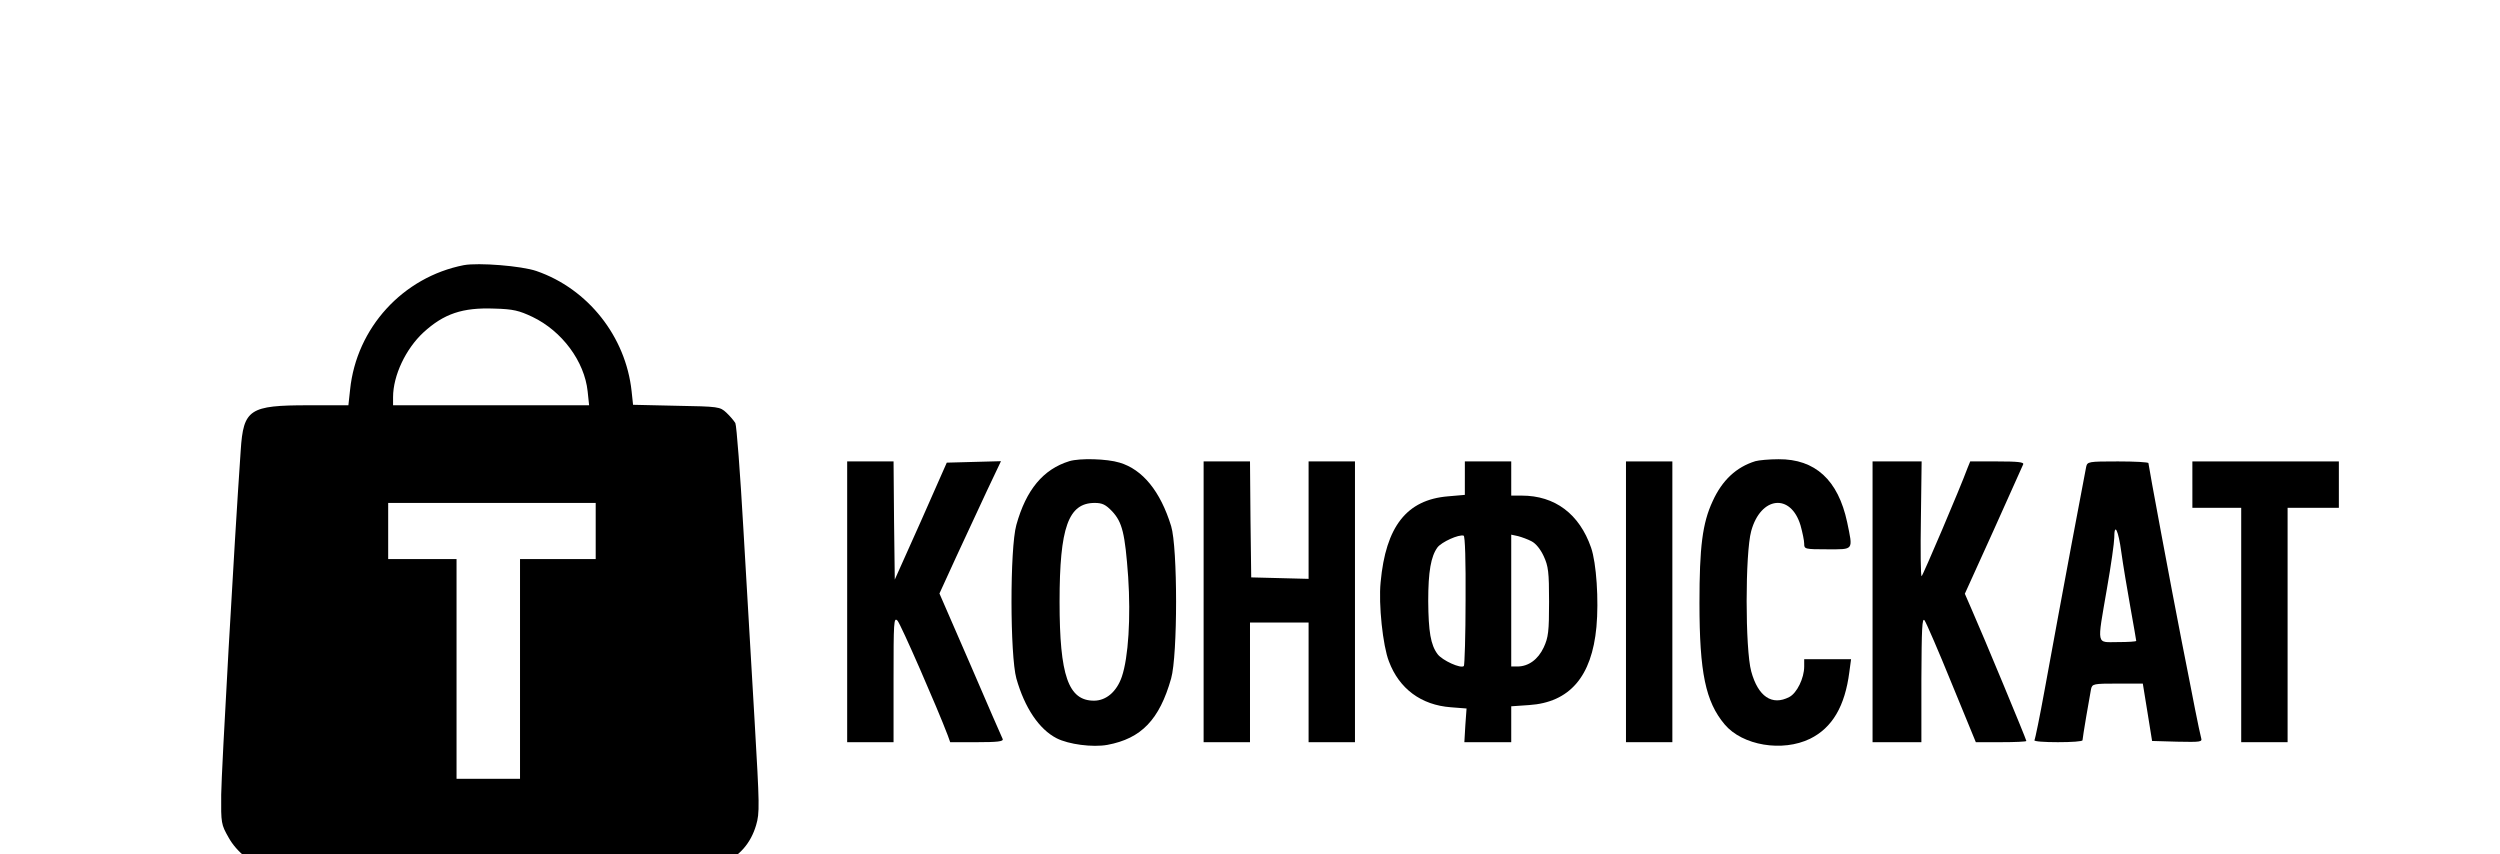
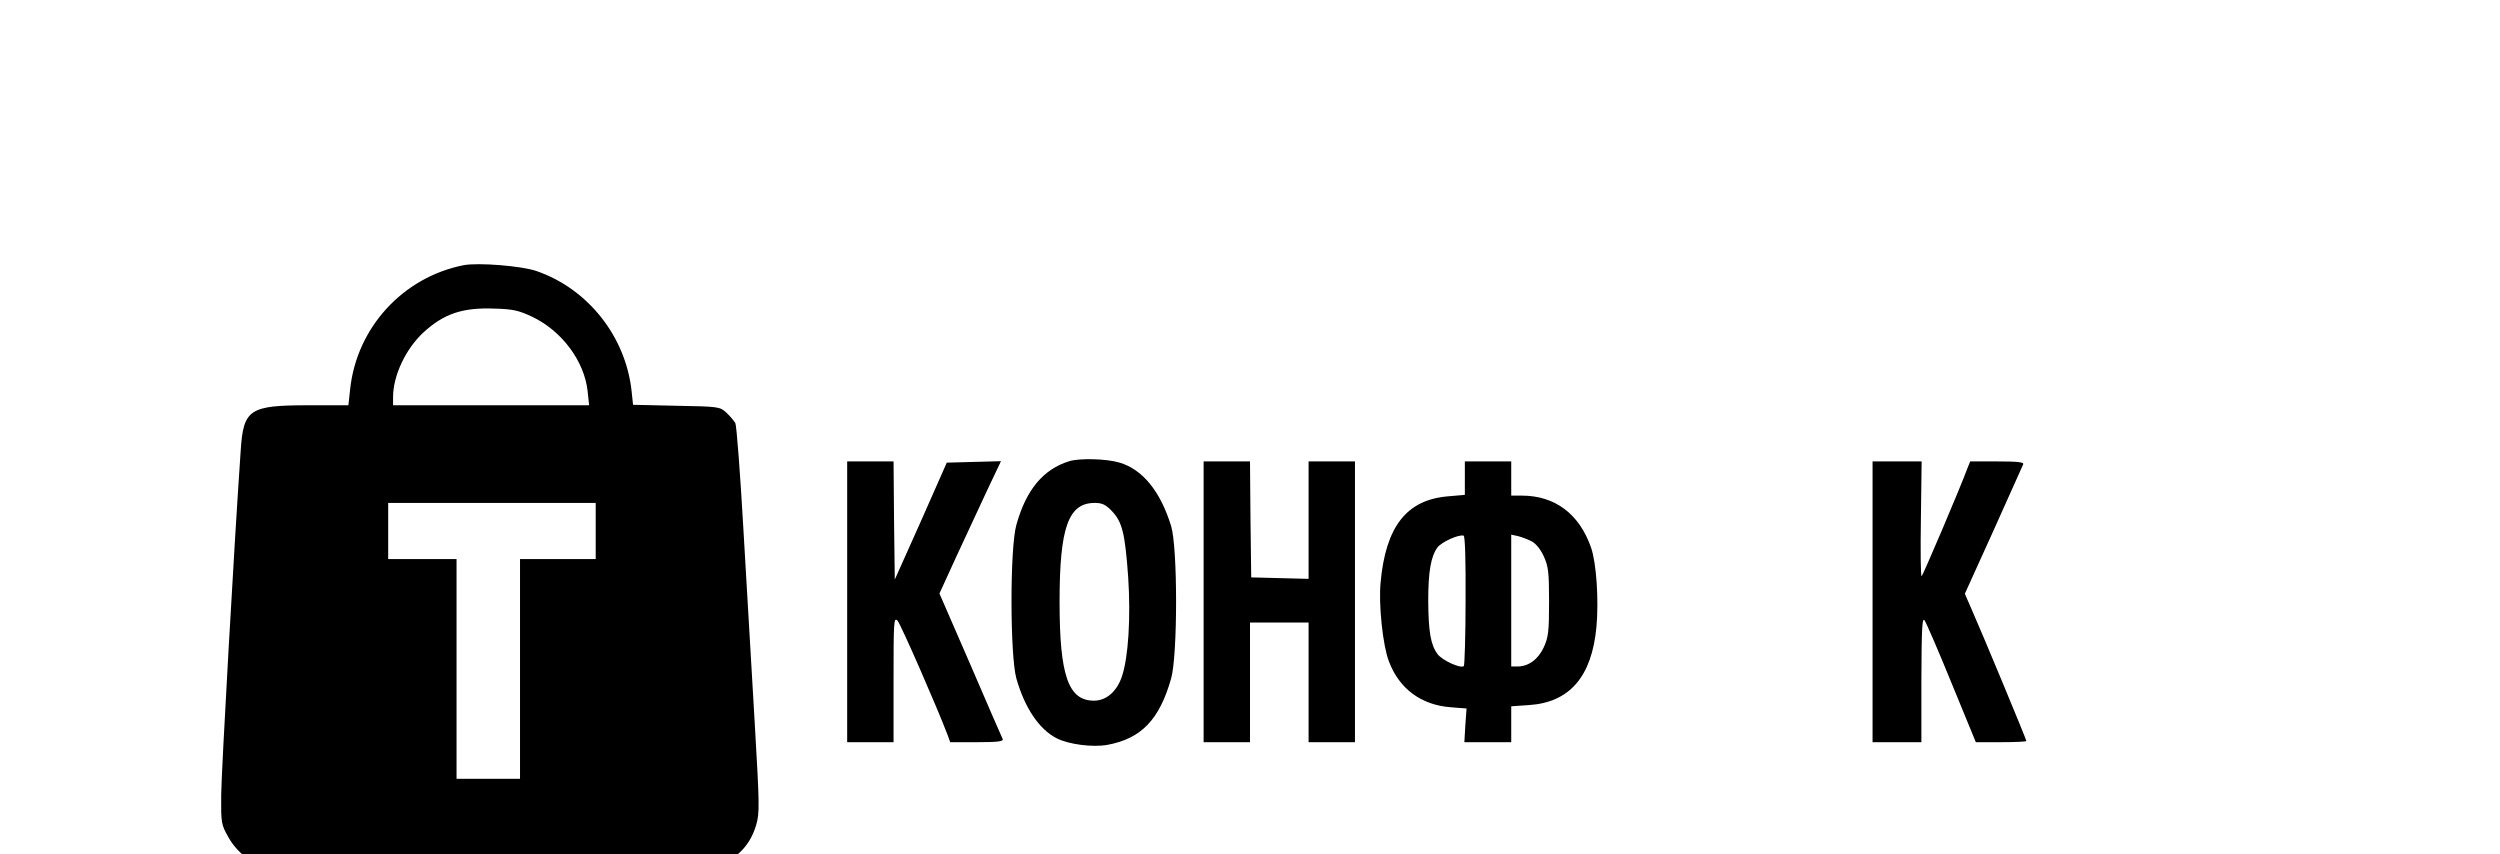
<svg xmlns="http://www.w3.org/2000/svg" version="1.0" width="1024pt" height="350pt" viewBox="0 0 1024 350" preserveAspectRatio="xMidYMid meet">
  <g transform="translate(10,1024) scale(0.1,-0.1)" fill="#000000" stroke="none">
    <path d="M1800 9154 c-250 -49 -440 -257 -466 -510 l-7 -64 -164 0 c-241 0 -266 -16 -277 -184 -27 -389 -79 -1314 -80 -1411 -1 -117 0 -122 30 -175 33 -60 99 -112 162 -130 24 -6 349 -10 917 -10 l880 0 61 29 c74 35 119 87 141 161 15 51 14 80 -6 425 -12 203 -33 558 -46 787 -13 229 -28 425 -33 435 -6 10 -22 29 -37 43 -26 24 -31 25 -204 28 l-178 4 -6 56 c-24 223 -178 419 -390 492 -61 21 -237 35 -297 24z m281 -212 c121 -58 213 -182 226 -305 l6 -57 -402 0 -401 0 0 33 c0 89 52 198 124 265 84 77 160 103 291 98 77 -2 101 -8 156 -34z m259 -877 l0 -115 -155 0 -155 0 0 -450 0 -450 -130 0 -130 0 0 450 0 450 -140 0 -140 0 0 115 0 115 425 0 425 0 0 -115z" />
    <path d="M4280 8351 c-107 -33 -177 -117 -217 -261 -27 -96 -26 -535 0 -629 34 -120 93 -208 165 -245 49 -25 147 -38 208 -27 139 26 213 103 261 272 27 95 27 536 0 624 -44 143 -117 232 -211 260 -52 16 -163 19 -206 6z m175 -205 c42 -45 53 -90 66 -269 11 -166 1 -330 -26 -409 -21 -61 -64 -98 -114 -98 -105 0 -141 102 -141 405 0 305 36 405 144 405 31 0 45 -7 71 -34z" />
-     <path d="M7090 8351 c-78 -24 -136 -78 -175 -164 -42 -90 -54 -188 -54 -417 0 -285 25 -404 103 -497 73 -87 237 -114 350 -59 91 45 143 133 161 274 l7 52 -96 0 -96 0 0 -30 c0 -48 -30 -109 -61 -125 -71 -37 -128 2 -156 105 -25 91 -25 485 0 575 39 142 162 156 202 23 8 -29 15 -62 15 -75 0 -22 2 -23 95 -23 110 0 105 -6 81 111 -37 173 -131 259 -281 258 -38 0 -81 -4 -95 -8z" />
-     <path d="M3370 7775 l0 -575 95 0 95 0 0 257 c0 237 1 256 16 241 13 -13 164 -359 206 -470 l10 -28 110 0 c84 0 109 3 105 13 -3 6 -63 143 -132 304 l-127 292 70 153 c39 84 96 206 126 271 l56 118 -111 -3 -111 -3 -106 -240 -107 -239 -3 242 -2 242 -95 0 -95 0 0 -575z" />
+     <path d="M3370 7775 l0 -575 95 0 95 0 0 257 c0 237 1 256 16 241 13 -13 164 -359 206 -470 l10 -28 110 0 c84 0 109 3 105 13 -3 6 -63 143 -132 304 l-127 292 70 153 c39 84 96 206 126 271 l56 118 -111 -3 -111 -3 -106 -240 -107 -239 -3 242 -2 242 -95 0 -95 0 0 -575" />
    <path d="M4830 7775 l0 -575 95 0 95 0 0 245 0 245 120 0 120 0 0 -245 0 -245 95 0 95 0 0 575 0 575 -95 0 -95 0 0 -240 0 -241 -117 3 -118 3 -3 238 -2 237 -95 0 -95 0 0 -575z" />
    <path d="M5900 8281 l0 -68 -69 -6 c-169 -14 -255 -123 -276 -352 -9 -90 9 -260 34 -324 42 -112 132 -179 254 -188 l64 -5 -5 -69 -4 -69 96 0 96 0 0 74 0 73 73 5 c166 11 257 116 276 320 10 109 0 262 -22 325 -48 138 -148 213 -284 213 l-43 0 0 70 0 70 -95 0 -95 0 0 -69z m3 -500 c0 -144 -4 -265 -7 -269 -12 -12 -89 23 -108 49 -28 38 -37 91 -38 217 0 121 11 183 38 220 17 22 87 54 107 48 6 -1 9 -104 8 -265z m270 242 c18 -9 37 -33 50 -61 19 -41 22 -65 22 -187 0 -122 -3 -146 -22 -187 -23 -49 -62 -78 -108 -78 l-25 0 0 270 0 270 28 -6 c15 -4 40 -13 55 -21z" />
-     <path d="M6560 7775 l0 -575 95 0 95 0 0 575 0 575 -95 0 -95 0 0 -575z" />
    <path d="M7570 7775 l0 -575 100 0 100 0 0 258 c1 208 3 254 13 241 7 -10 57 -125 111 -258 l99 -241 103 0 c57 0 104 2 104 5 0 6 -178 435 -225 541 l-27 62 117 258 c64 143 119 265 122 272 4 9 -21 12 -106 12 l-111 0 -11 -27 c-30 -82 -184 -443 -188 -443 -4 0 -5 106 -3 235 l3 235 -101 0 -100 0 0 -575z" />
-     <path d="M8445 8328 c-5 -23 -98 -518 -170 -913 -20 -110 -39 -203 -42 -207 -2 -5 41 -8 96 -8 56 0 101 3 101 8 0 9 29 180 35 210 5 21 10 22 109 22 l103 0 19 -117 19 -118 103 -3 c96 -2 103 -1 98 15 -3 10 -14 63 -25 118 -11 55 -35 181 -55 280 -42 214 -136 719 -136 728 0 4 -56 7 -125 7 -121 0 -125 -1 -130 -22z m144 -350 c7 -51 24 -152 37 -225 13 -73 24 -135 24 -138 0 -3 -34 -5 -75 -5 -90 0 -86 -20 -45 219 17 96 30 190 30 208 0 66 17 31 29 -59z" />
-     <path d="M8880 8255 l0 -95 100 0 100 0 0 -480 0 -480 95 0 95 0 0 480 0 480 105 0 105 0 0 95 0 95 -300 0 -300 0 0 -95z" />
  </g>
</svg>